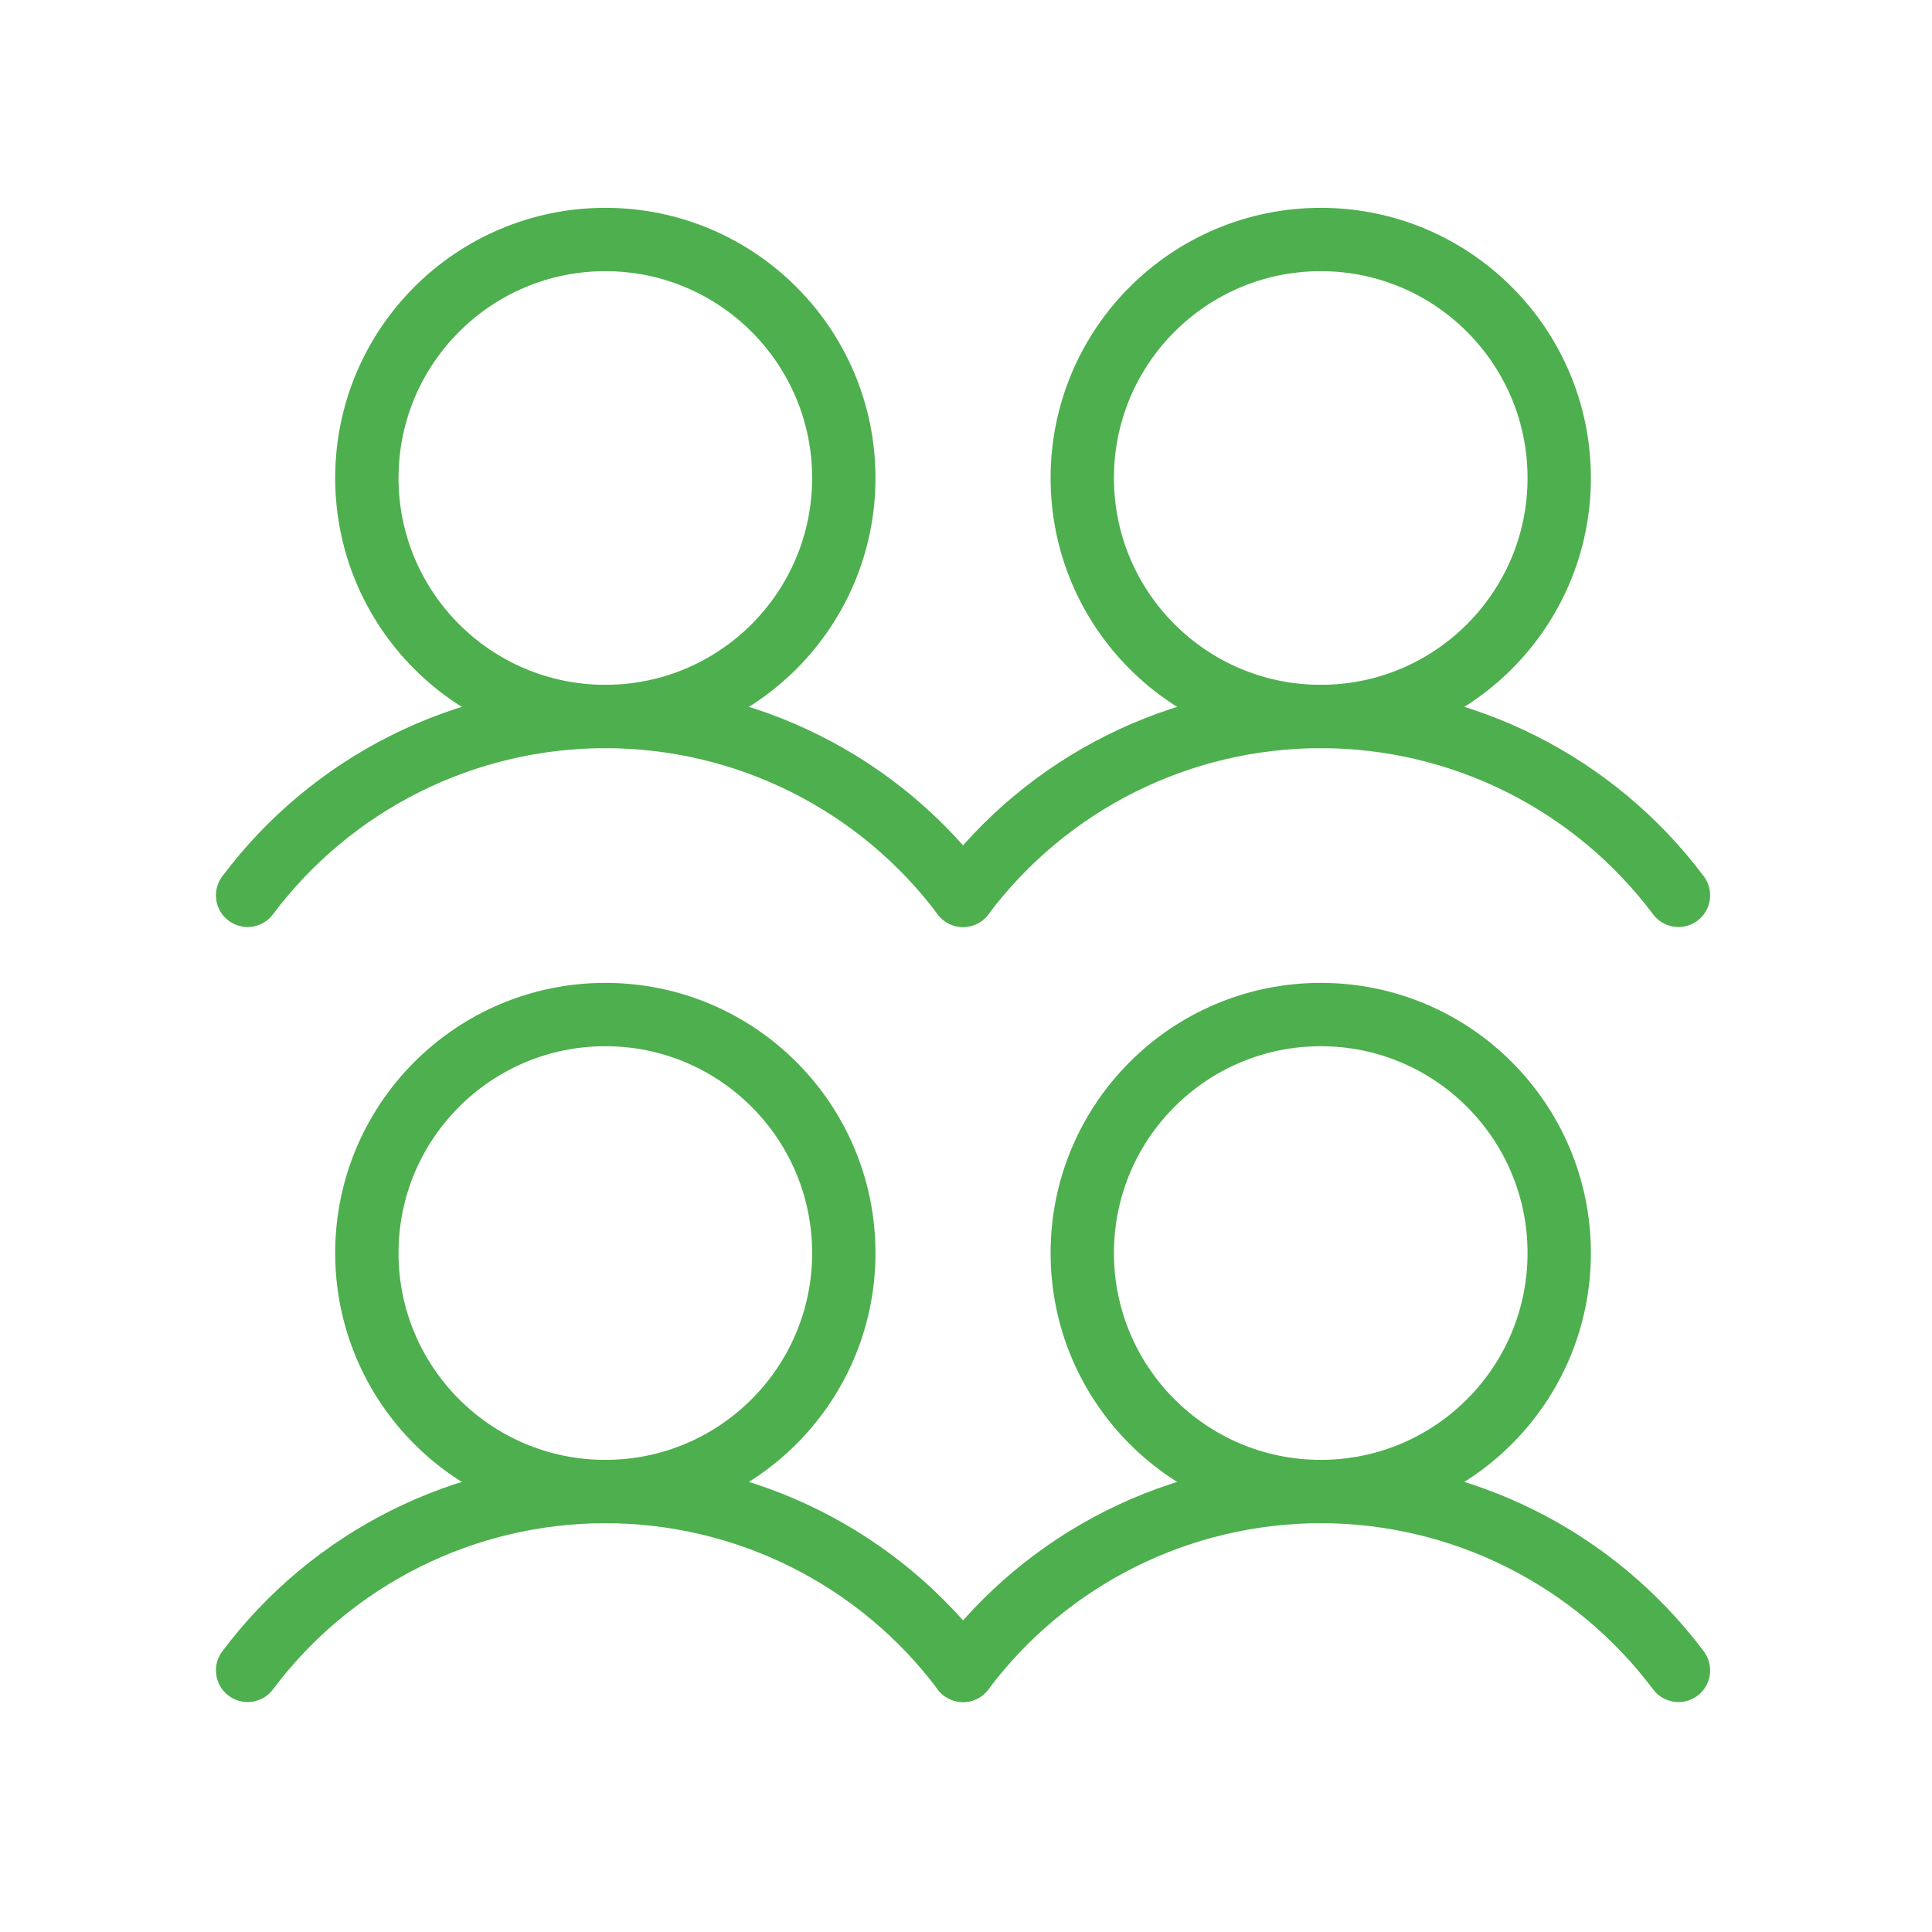
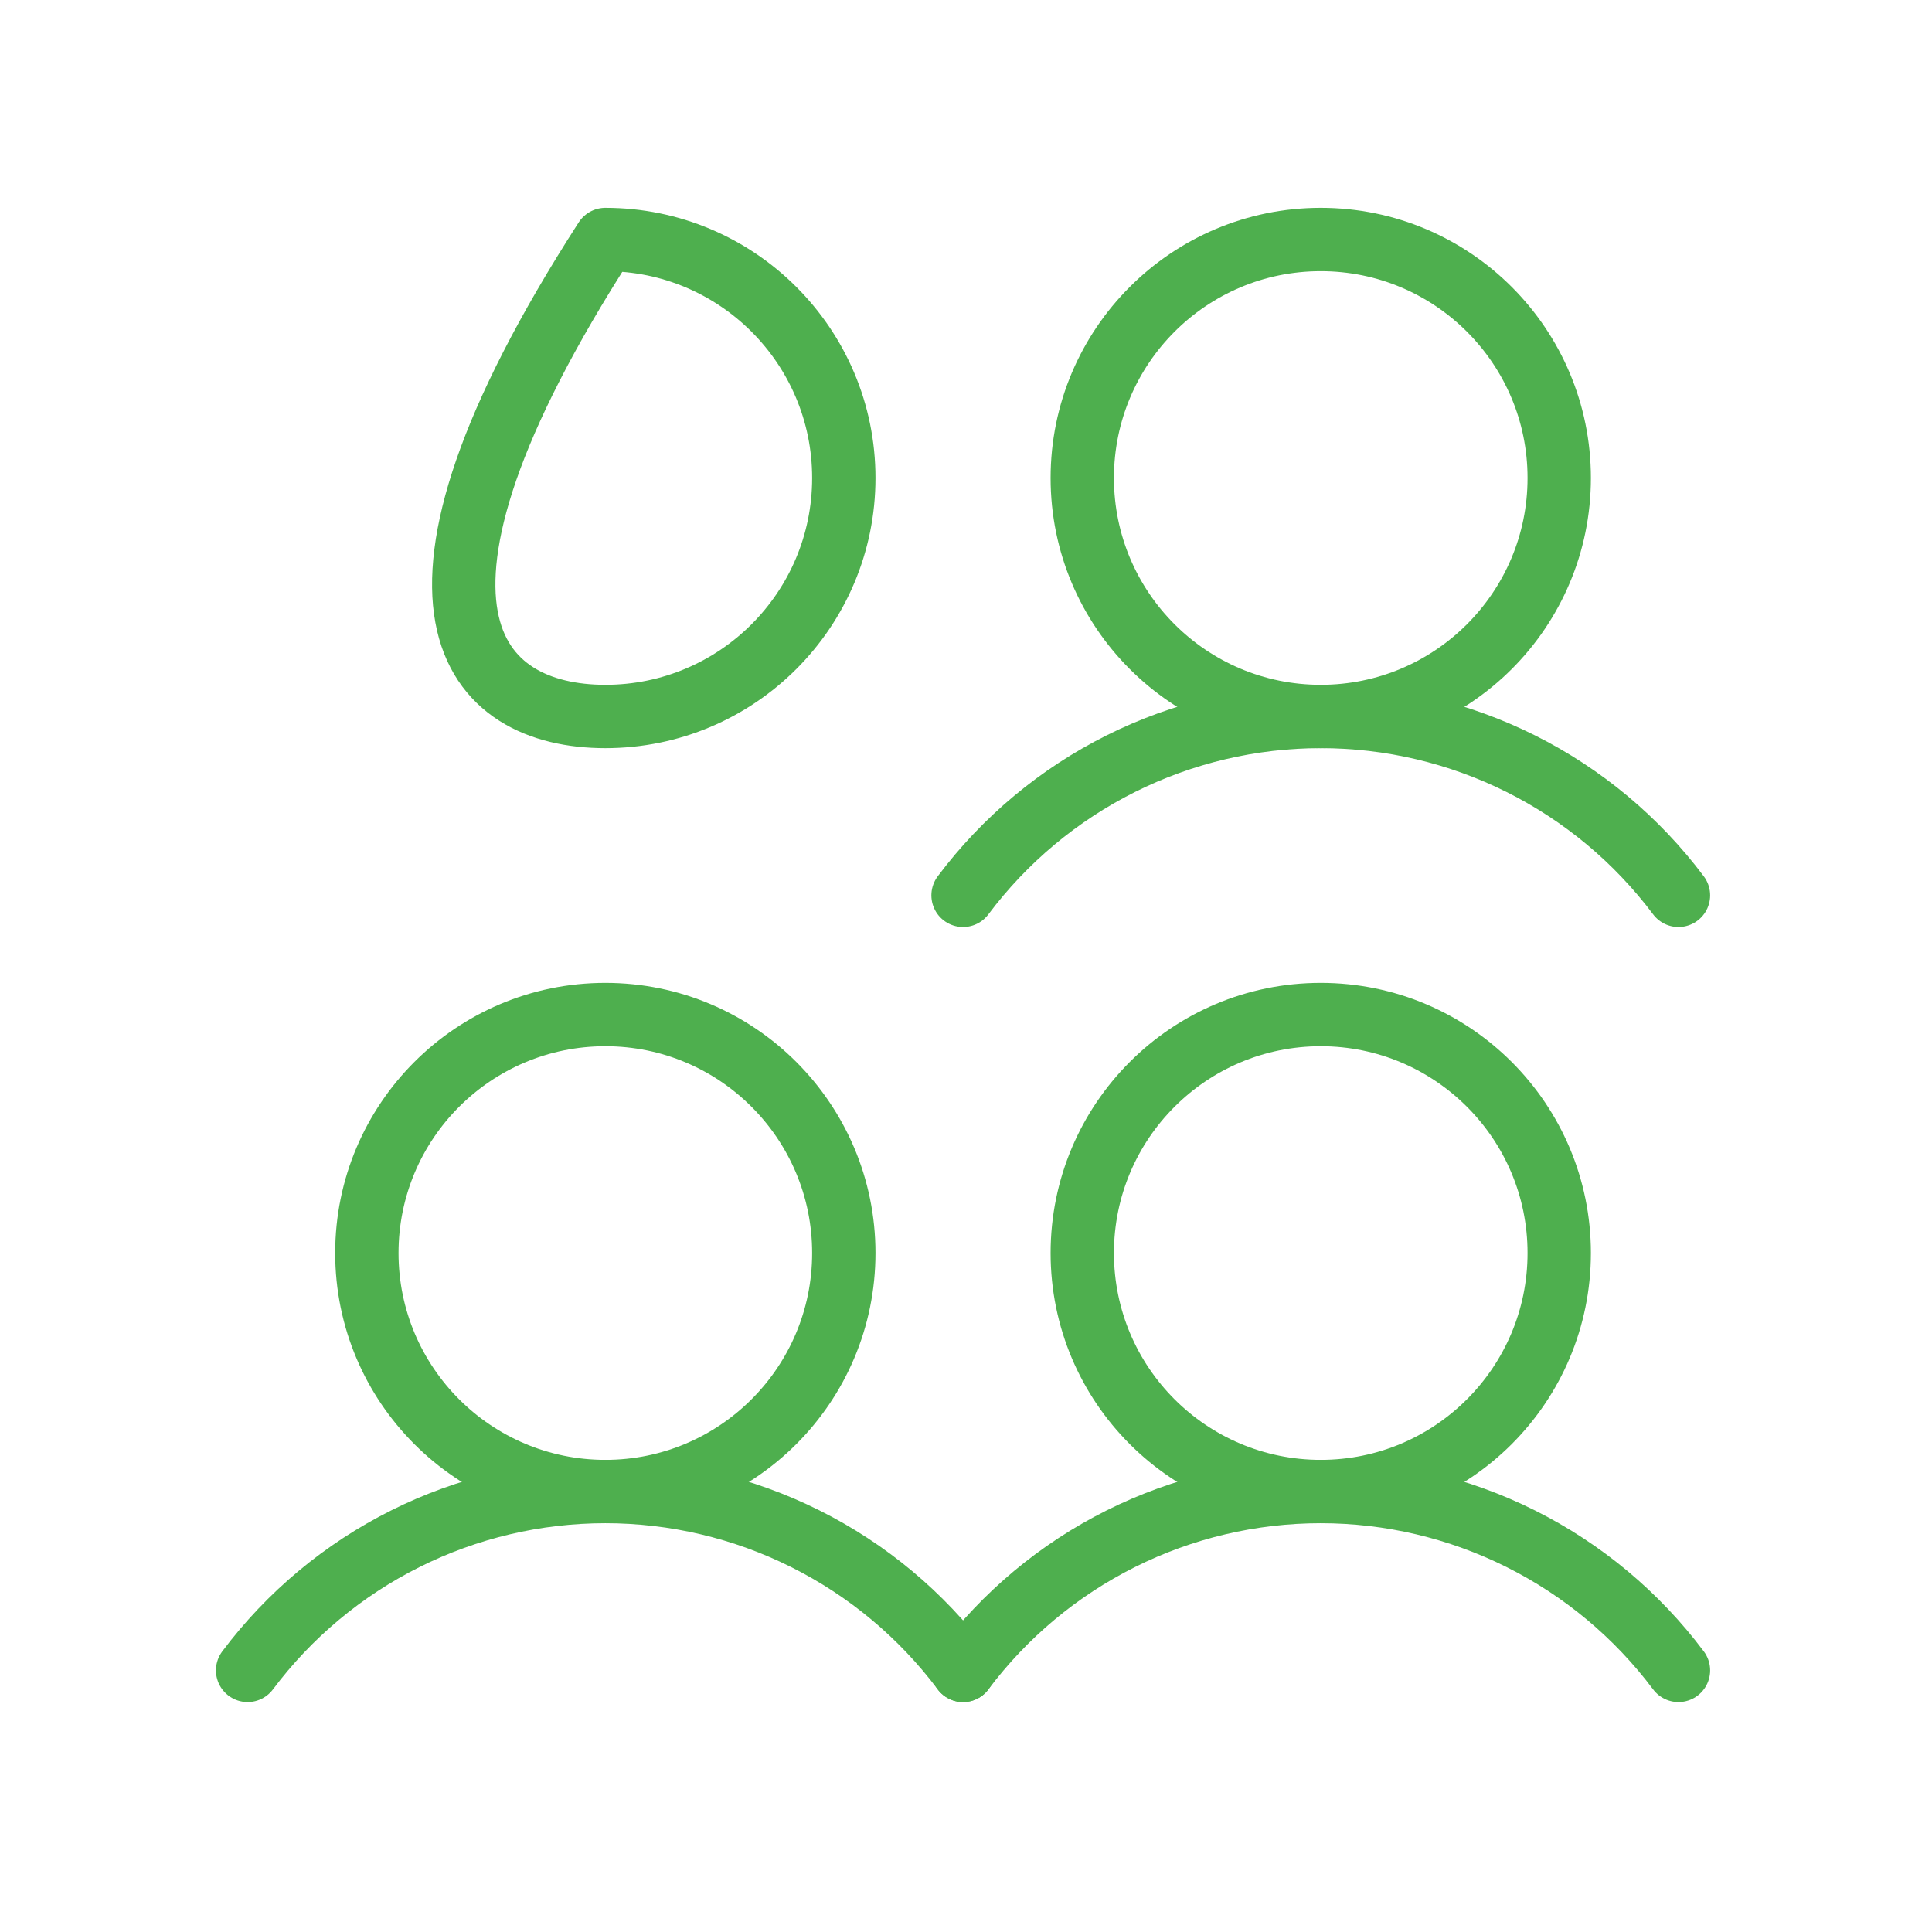
<svg xmlns="http://www.w3.org/2000/svg" width="61" height="61" viewBox="0 0 61 61" fill="none">
  <path d="M19.113 47.093C23.271 47.093 26.642 43.721 26.642 39.563C26.642 35.404 23.271 32.033 19.113 32.033C14.954 32.033 11.583 35.404 11.583 39.563C11.583 43.721 14.954 47.093 19.113 47.093Z" stroke="#4EAF4E" stroke-width="2" stroke-linecap="round" stroke-linejoin="round" />
  <path d="M7.818 52.74C9.133 50.986 10.838 49.563 12.799 48.583C14.759 47.603 16.921 47.093 19.112 47.093C21.304 47.093 23.466 47.603 25.426 48.583C27.387 49.563 29.092 50.986 30.407 52.74" stroke="#4EAF4E" stroke-width="2" stroke-linecap="round" stroke-linejoin="round" />
-   <path d="M19.113 22.622C23.271 22.622 26.642 19.25 26.642 15.092C26.642 10.934 23.271 7.562 19.113 7.562C14.954 7.562 11.583 10.934 11.583 15.092C11.583 19.25 14.954 22.622 19.113 22.622Z" stroke="#4EAF4E" stroke-width="2" stroke-linecap="round" stroke-linejoin="round" />
-   <path d="M7.818 28.269C9.133 26.515 10.838 25.092 12.799 24.112C14.759 23.132 16.921 22.622 19.112 22.622C21.304 22.622 23.466 23.132 25.426 24.112C27.387 25.092 29.092 26.515 30.407 28.269" stroke="#4EAF4E" stroke-width="2" stroke-linecap="round" stroke-linejoin="round" />
+   <path d="M19.113 22.622C23.271 22.622 26.642 19.25 26.642 15.092C26.642 10.934 23.271 7.562 19.113 7.562C11.583 19.25 14.954 22.622 19.113 22.622Z" stroke="#4EAF4E" stroke-width="2" stroke-linecap="round" stroke-linejoin="round" />
  <path d="M41.701 47.093C45.859 47.093 49.23 43.721 49.23 39.563C49.23 35.404 45.859 32.033 41.701 32.033C37.542 32.033 34.171 35.404 34.171 39.563C34.171 43.721 37.542 47.093 41.701 47.093Z" stroke="#4EAF4E" stroke-width="2" stroke-linecap="round" stroke-linejoin="round" />
  <path d="M30.407 52.74C31.722 50.986 33.427 49.563 35.387 48.583C37.348 47.603 39.509 47.093 41.701 47.093C43.893 47.093 46.054 47.603 48.015 48.583C49.975 49.563 51.68 50.986 52.995 52.74" stroke="#4EAF4E" stroke-width="2" stroke-linecap="round" stroke-linejoin="round" />
  <path d="M41.701 22.622C45.859 22.622 49.23 19.25 49.23 15.092C49.23 10.934 45.859 7.562 41.701 7.562C37.542 7.562 34.171 10.934 34.171 15.092C34.171 19.25 37.542 22.622 41.701 22.622Z" stroke="#4EAF4E" stroke-width="2" stroke-linecap="round" stroke-linejoin="round" />
  <path d="M30.407 28.269C31.722 26.515 33.427 25.092 35.387 24.112C37.348 23.132 39.509 22.622 41.701 22.622C43.893 22.622 46.054 23.132 48.015 24.112C49.975 25.092 51.68 26.515 52.995 28.269" stroke="#4EAF4E" stroke-width="2" stroke-linecap="round" stroke-linejoin="round" />
</svg>